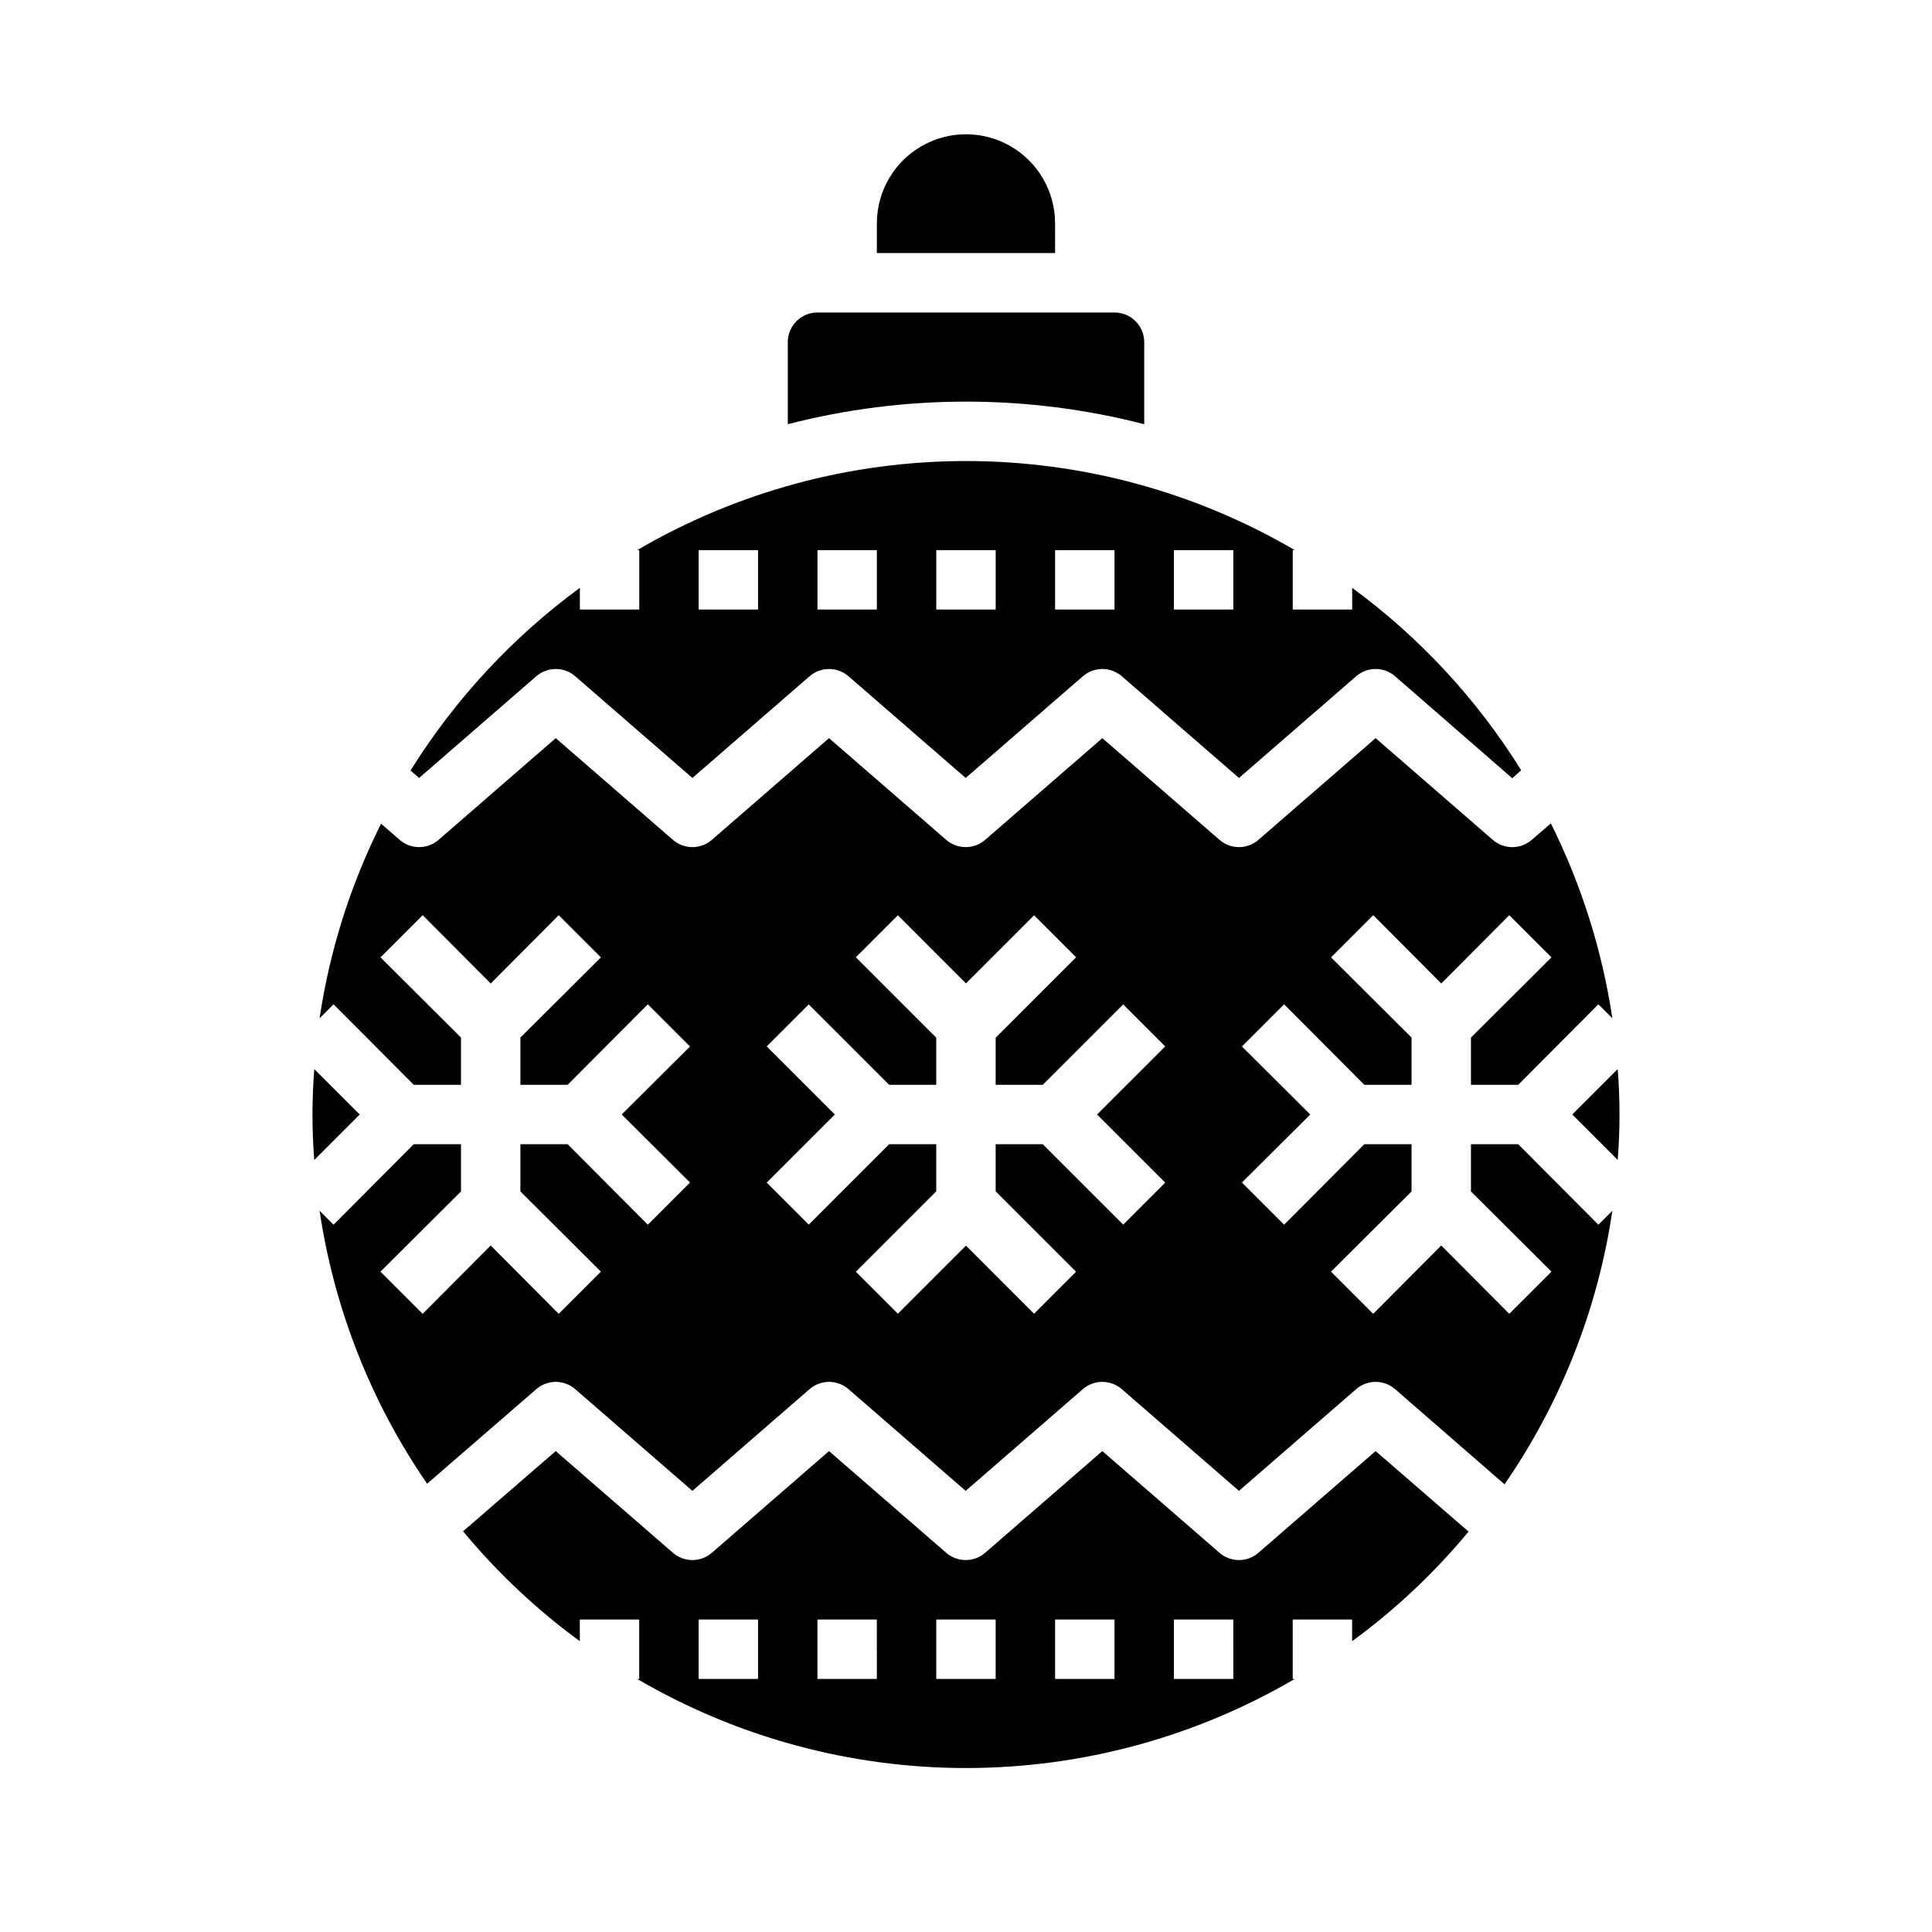
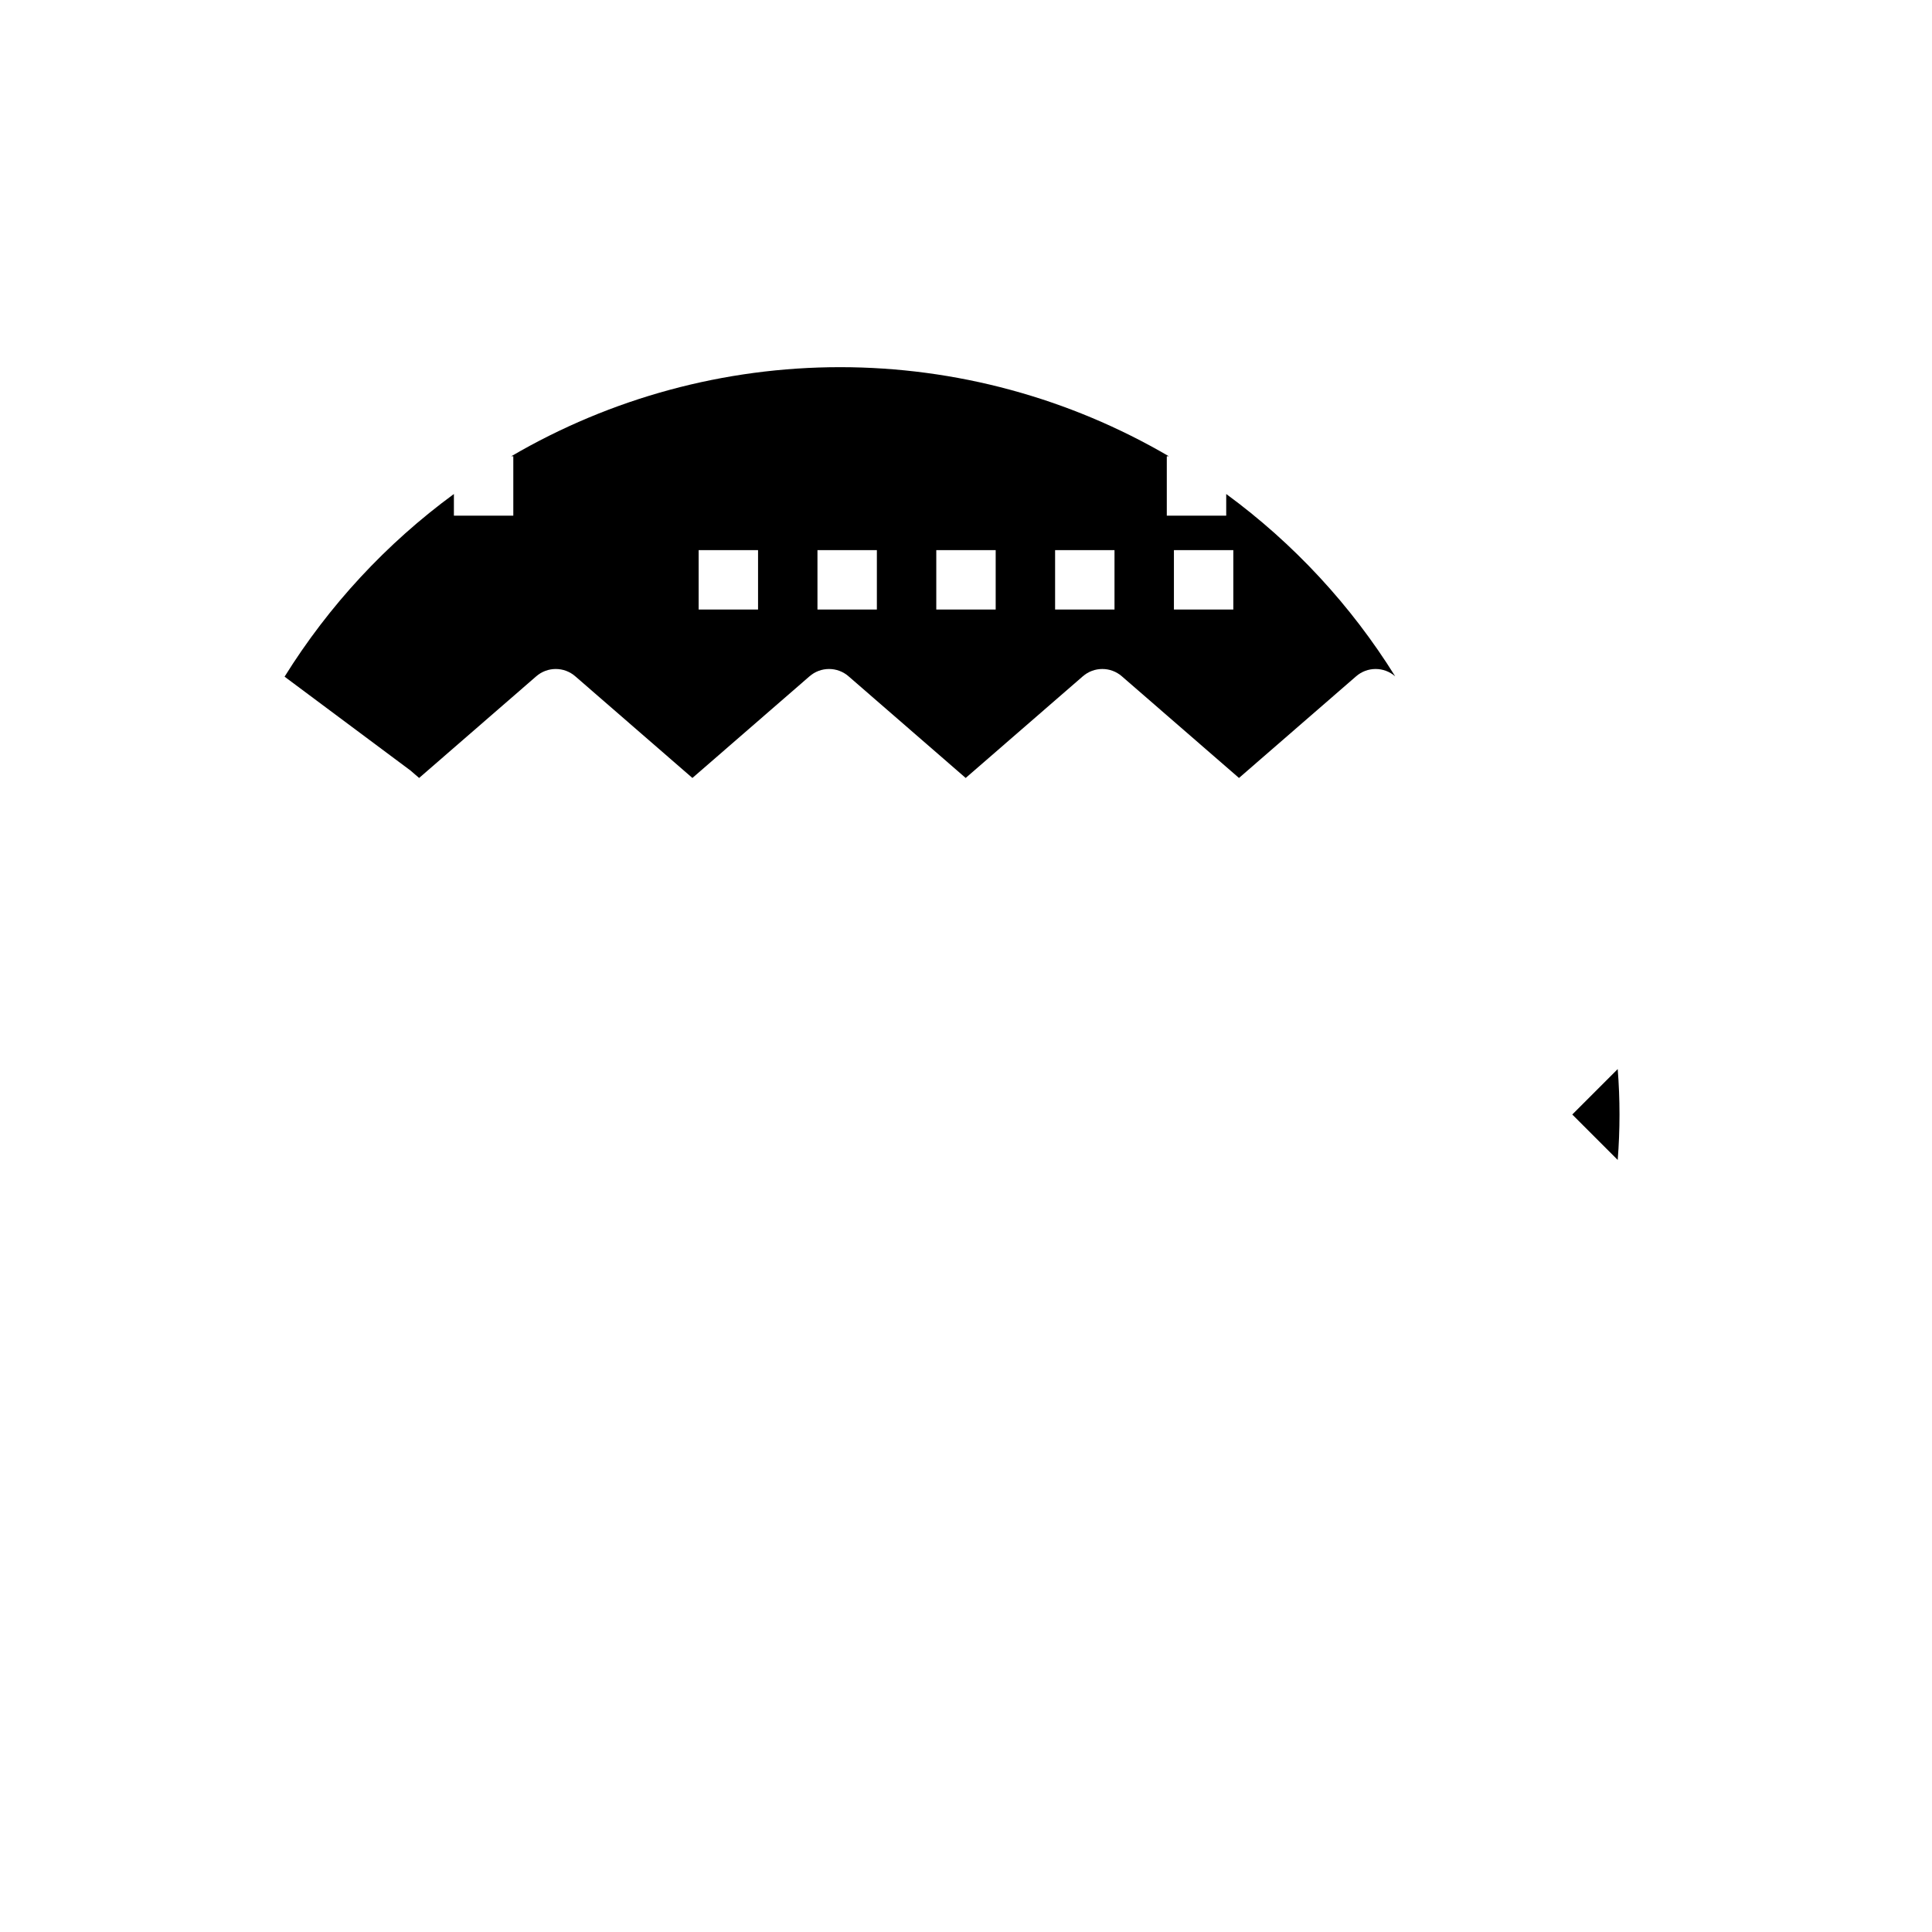
<svg xmlns="http://www.w3.org/2000/svg" fill="#000000" width="800px" height="800px" version="1.1" viewBox="144 144 512 512">
  <g>
-     <path d="m239.33 439.36-12.043-12.043c-0.316 4.012-0.477 8.027-0.477 12.043s0.156 8.031 0.473 12.043z" />
-     <path d="m571.29 464.86-3.699 3.699-21.254-21.332h-12.516v12.516l21.332 21.254-11.18 11.18-18.027-18.105-18.027 18.105-11.18-11.18 21.336-21.254v-12.516h-12.516l-21.254 21.332-11.18-11.18 18.105-18.023-18.105-18.027 11.18-11.18 21.254 21.336h12.516v-12.52l-21.332-21.254 11.18-11.18 18.023 18.109 18.027-18.105 11.18 11.18-21.332 21.25v12.52h12.516l21.254-21.332 3.699 3.699v-0.004c-2.695-17.957-8.195-35.383-16.293-51.641l-5.117 4.41c-2.981 2.543-7.375 2.508-10.312-0.078l-31.016-26.922-31.016 26.922c-2.973 2.609-7.422 2.609-10.391 0l-31.016-26.922-31.016 26.922c-2.973 2.609-7.422 2.609-10.395 0l-31.016-26.922-31.016 26.922c-2.969 2.609-7.418 2.609-10.391 0l-31.016-26.922-31.016 26.922c-2.973 2.609-7.418 2.609-10.391 0l-4.879-4.25c-8.125 16.215-13.625 33.621-16.297 51.559l3.699-3.699 21.254 21.336h12.52v-12.52l-21.332-21.254 11.18-11.18 18.023 18.109 18.027-18.105 11.18 11.18-21.336 21.25v12.52h12.516l21.254-21.332 11.18 11.18-18.105 18.023 18.105 18.027-11.18 11.18-21.254-21.336h-12.516v12.516l21.332 21.254-11.18 11.18-18.023-18.105-18.027 18.105-11.18-11.18 21.336-21.254v-12.516h-12.52l-21.254 21.332-3.699-3.699c3.863 25.973 13.609 50.715 28.496 72.344l28.891-25.031c2.973-2.613 7.418-2.613 10.391 0l31.016 26.922 31.016-26.922c2.973-2.613 7.422-2.613 10.391 0l31.016 26.922 31.016-26.922h0.004c2.969-2.613 7.418-2.613 10.391 0l31.016 26.922 31.016-26.922c2.969-2.613 7.418-2.613 10.391 0l28.969 25.191c14.945-21.664 24.723-46.469 28.574-72.504zm-118.5-7.453-11.133 11.133-21.309-21.312h-12.484v12.484l21.309 21.309-11.133 11.133-18.047-18.051-18.051 18.051-11.133-11.133 21.309-21.309v-12.484h-12.484l-21.309 21.309-11.133-11.133 18.051-18.047-18.051-18.051 11.133-11.133 21.309 21.312h12.484v-12.488l-21.309-21.309 11.133-11.133 18.051 18.055 18.051-18.051 11.133 11.133-21.312 21.305v12.488h12.484l21.309-21.309 11.133 11.133-18.051 18.047z" />
-     <path d="m508.55 528.55-31.016 26.922v0.004c-2.973 2.609-7.422 2.609-10.391 0l-31.016-26.922-31.016 26.922c-2.973 2.609-7.422 2.609-10.395 0l-31.016-26.922-31.016 26.922c-2.969 2.609-7.418 2.609-10.391 0l-31.016-26.922-24.562 21.254h0.004c9.07 10.945 19.461 20.73 30.938 29.125v-5.746h15.742v15.742h-0.551c26.438 15.465 56.516 23.617 87.145 23.617s60.703-8.152 87.141-23.617h-0.551v-15.742h15.742v5.746h0.004c11.449-8.367 21.812-18.125 30.855-29.047zm-163.66 60.379h-15.746v-15.742h15.742zm31.488 0h-15.746v-15.742h15.742zm31.488 0h-15.746v-15.742h15.742zm31.488 0h-15.746v-15.742h15.742zm31.488 0h-15.746v-15.742h15.742z" />
-     <path d="m376.38 211.07h47.23v-7.871c0-8.438-4.5-16.234-11.809-20.453-7.305-4.219-16.309-4.219-23.613 0-7.309 4.219-11.809 12.016-11.809 20.453z" />
-     <path d="m352.77 234.69v21.727c30.984-7.977 63.48-7.977 94.465 0v-21.727c0-2.09-0.828-4.09-2.305-5.566-1.477-1.477-3.481-2.309-5.566-2.309h-78.723c-4.348 0-7.871 3.527-7.871 7.875z" />
-     <path d="m252.79 348.2 2.281 1.969 31.016-26.922c2.973-2.609 7.418-2.609 10.391 0l31.016 26.922 31.016-26.922c2.973-2.609 7.422-2.609 10.391 0l31.016 26.922 31.016-26.922h0.004c2.969-2.609 7.418-2.609 10.391 0l31.016 26.922 31.016-26.922c2.969-2.609 7.418-2.609 10.391 0l31.016 27 2.363-2.125h-0.004c-11.707-18.82-26.914-35.227-44.789-48.332v5.746h-15.746v-15.746h0.551c-26.438-15.465-56.512-23.613-87.141-23.613s-60.707 8.148-87.145 23.613h0.551v15.742l-15.742 0.004v-5.746c-17.906 13.129-33.137 29.562-44.871 48.41zm202.31-58.41h15.742v15.742l-15.742 0.004zm-31.488 0h15.742v15.742l-15.742 0.004zm-31.488 0h15.742v15.742l-15.742 0.004zm-31.488 0h15.742v15.742l-15.742 0.004zm-31.488 0h15.742v15.742l-15.742 0.004z" />
+     <path d="m252.79 348.2 2.281 1.969 31.016-26.922c2.973-2.609 7.418-2.609 10.391 0l31.016 26.922 31.016-26.922c2.973-2.609 7.422-2.609 10.391 0l31.016 26.922 31.016-26.922h0.004c2.969-2.609 7.418-2.609 10.391 0l31.016 26.922 31.016-26.922c2.969-2.609 7.418-2.609 10.391 0h-0.004c-11.707-18.82-26.914-35.227-44.789-48.332v5.746h-15.746v-15.746h0.551c-26.438-15.465-56.512-23.613-87.141-23.613s-60.707 8.148-87.145 23.613h0.551v15.742l-15.742 0.004v-5.746c-17.906 13.129-33.137 29.562-44.871 48.41zm202.31-58.41h15.742v15.742l-15.742 0.004zm-31.488 0h15.742v15.742l-15.742 0.004zm-31.488 0h15.742v15.742l-15.742 0.004zm-31.488 0h15.742v15.742l-15.742 0.004zm-31.488 0h15.742v15.742l-15.742 0.004z" />
    <path d="m572.71 451.4c0.316-4.016 0.473-8.027 0.473-12.043s-0.156-8.031-0.473-12.043l-12.043 12.043z" />
  </g>
</svg>